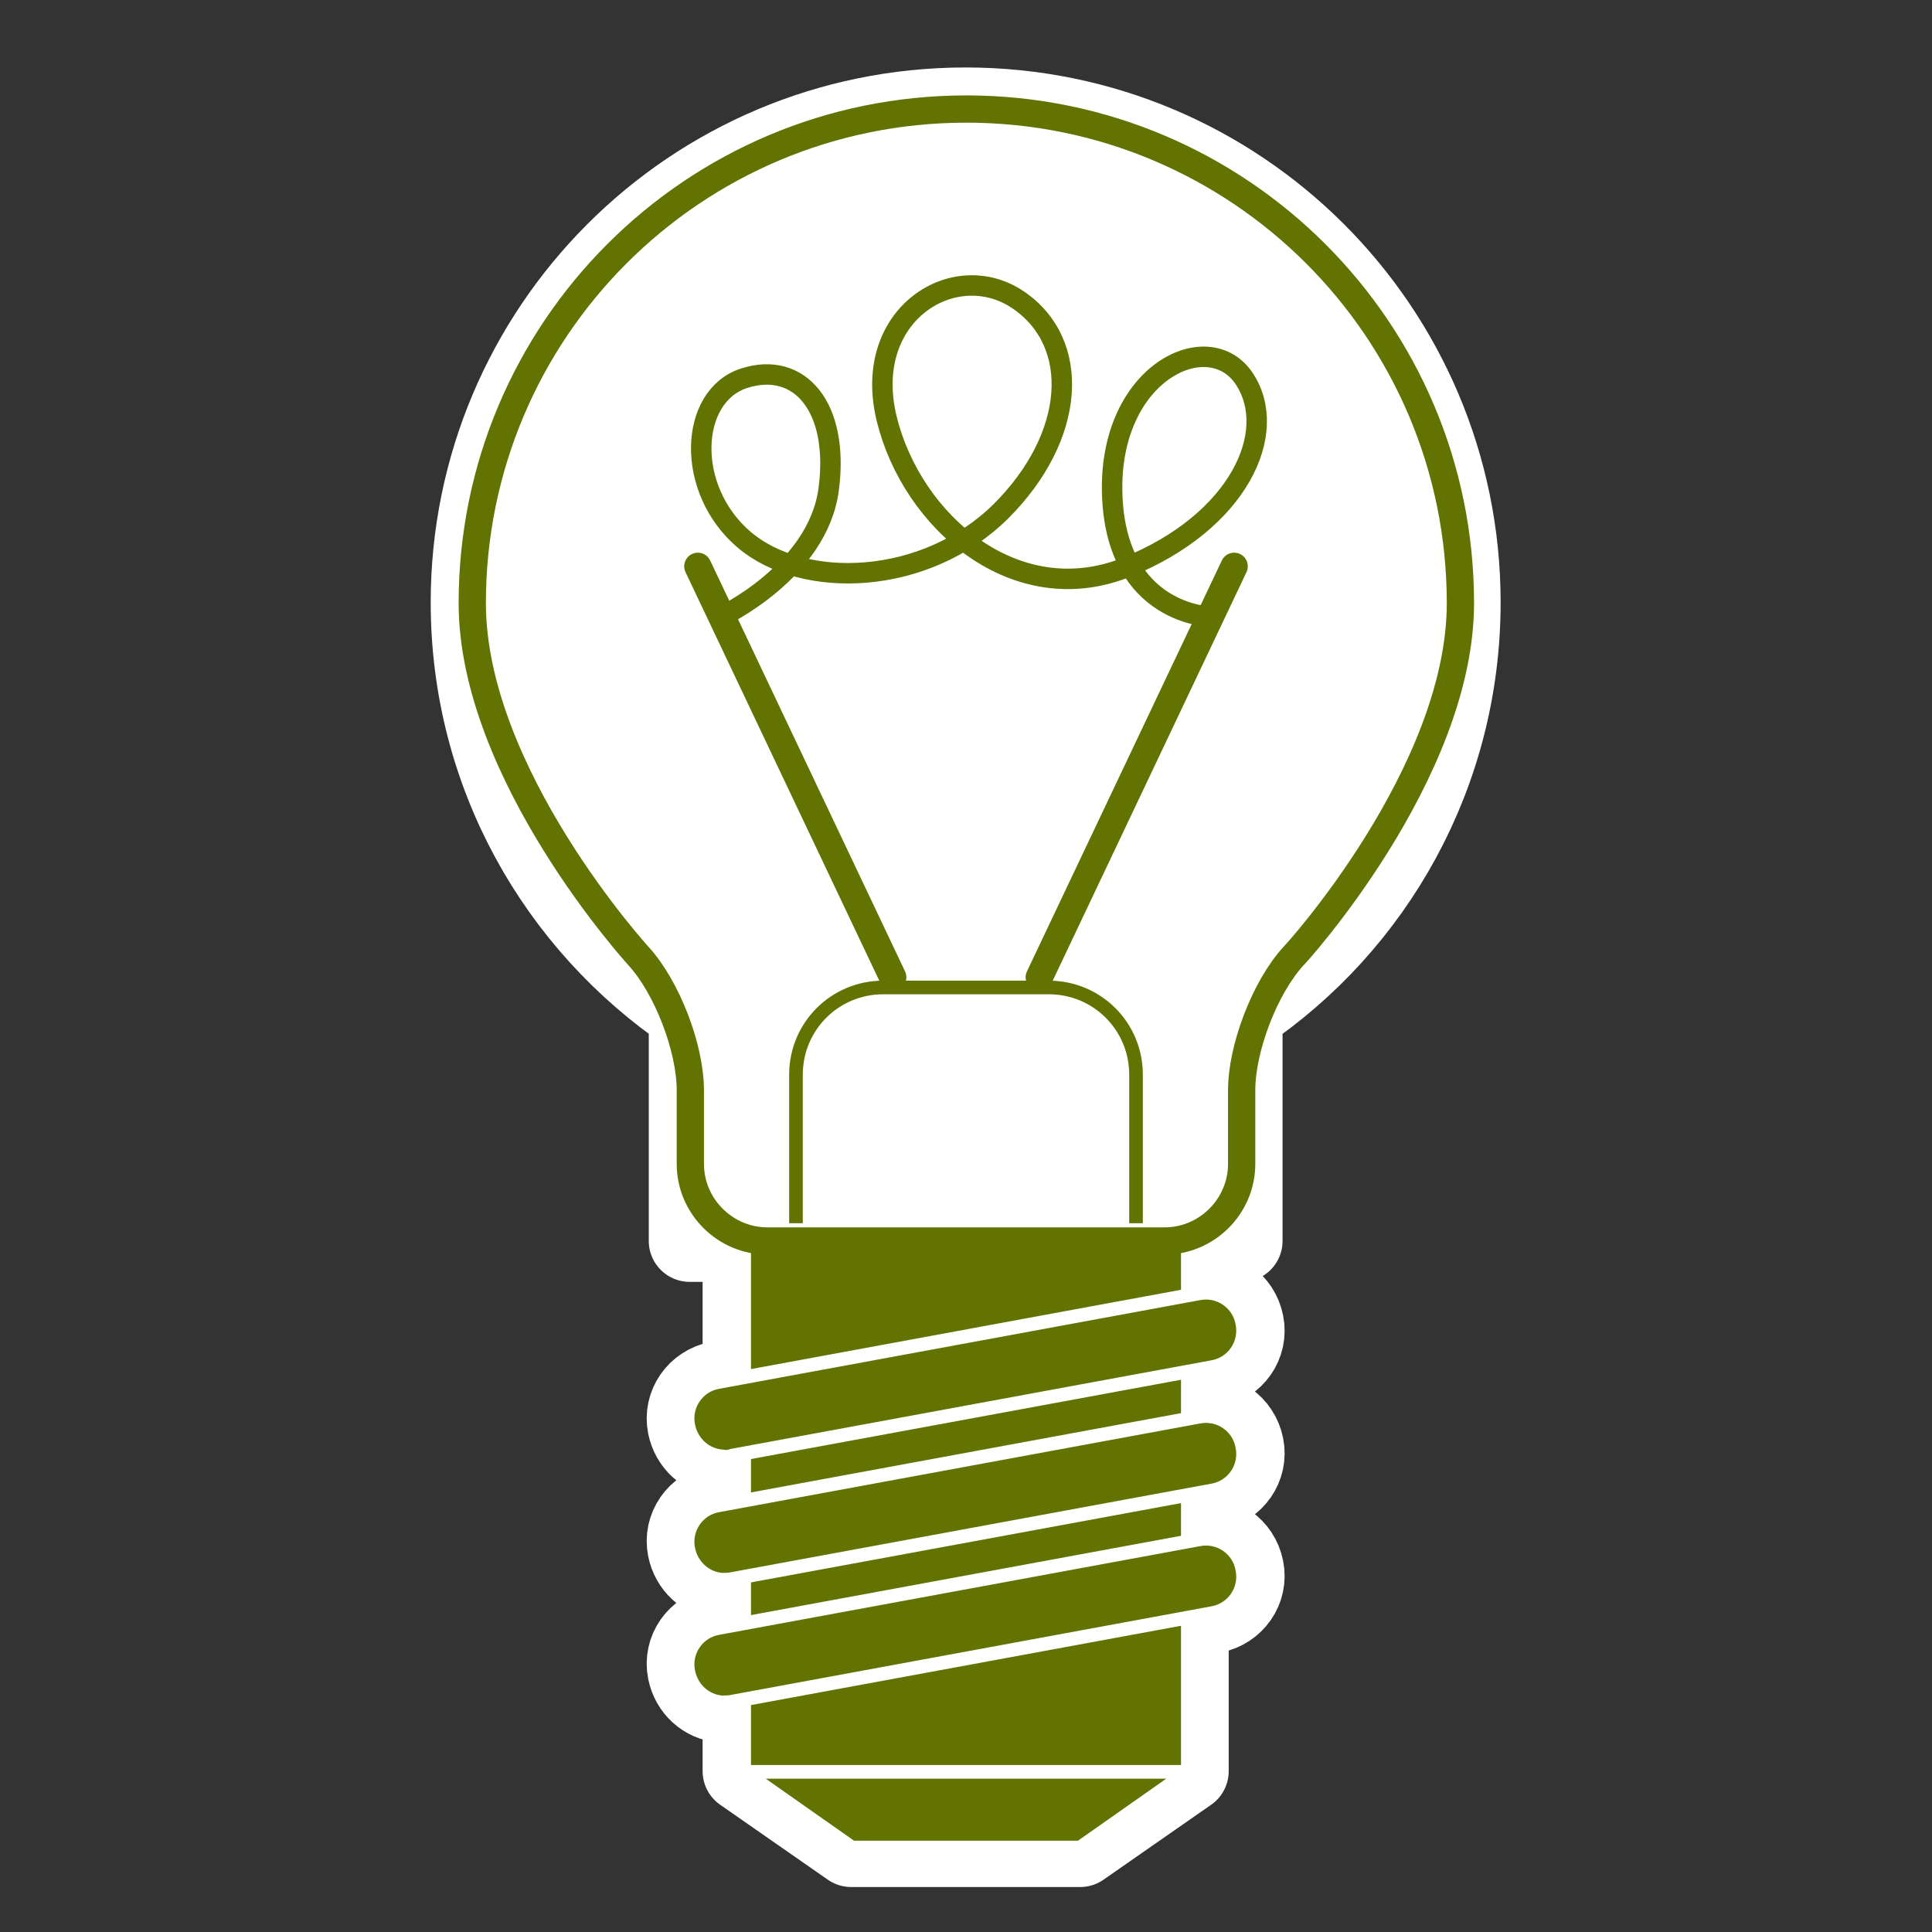
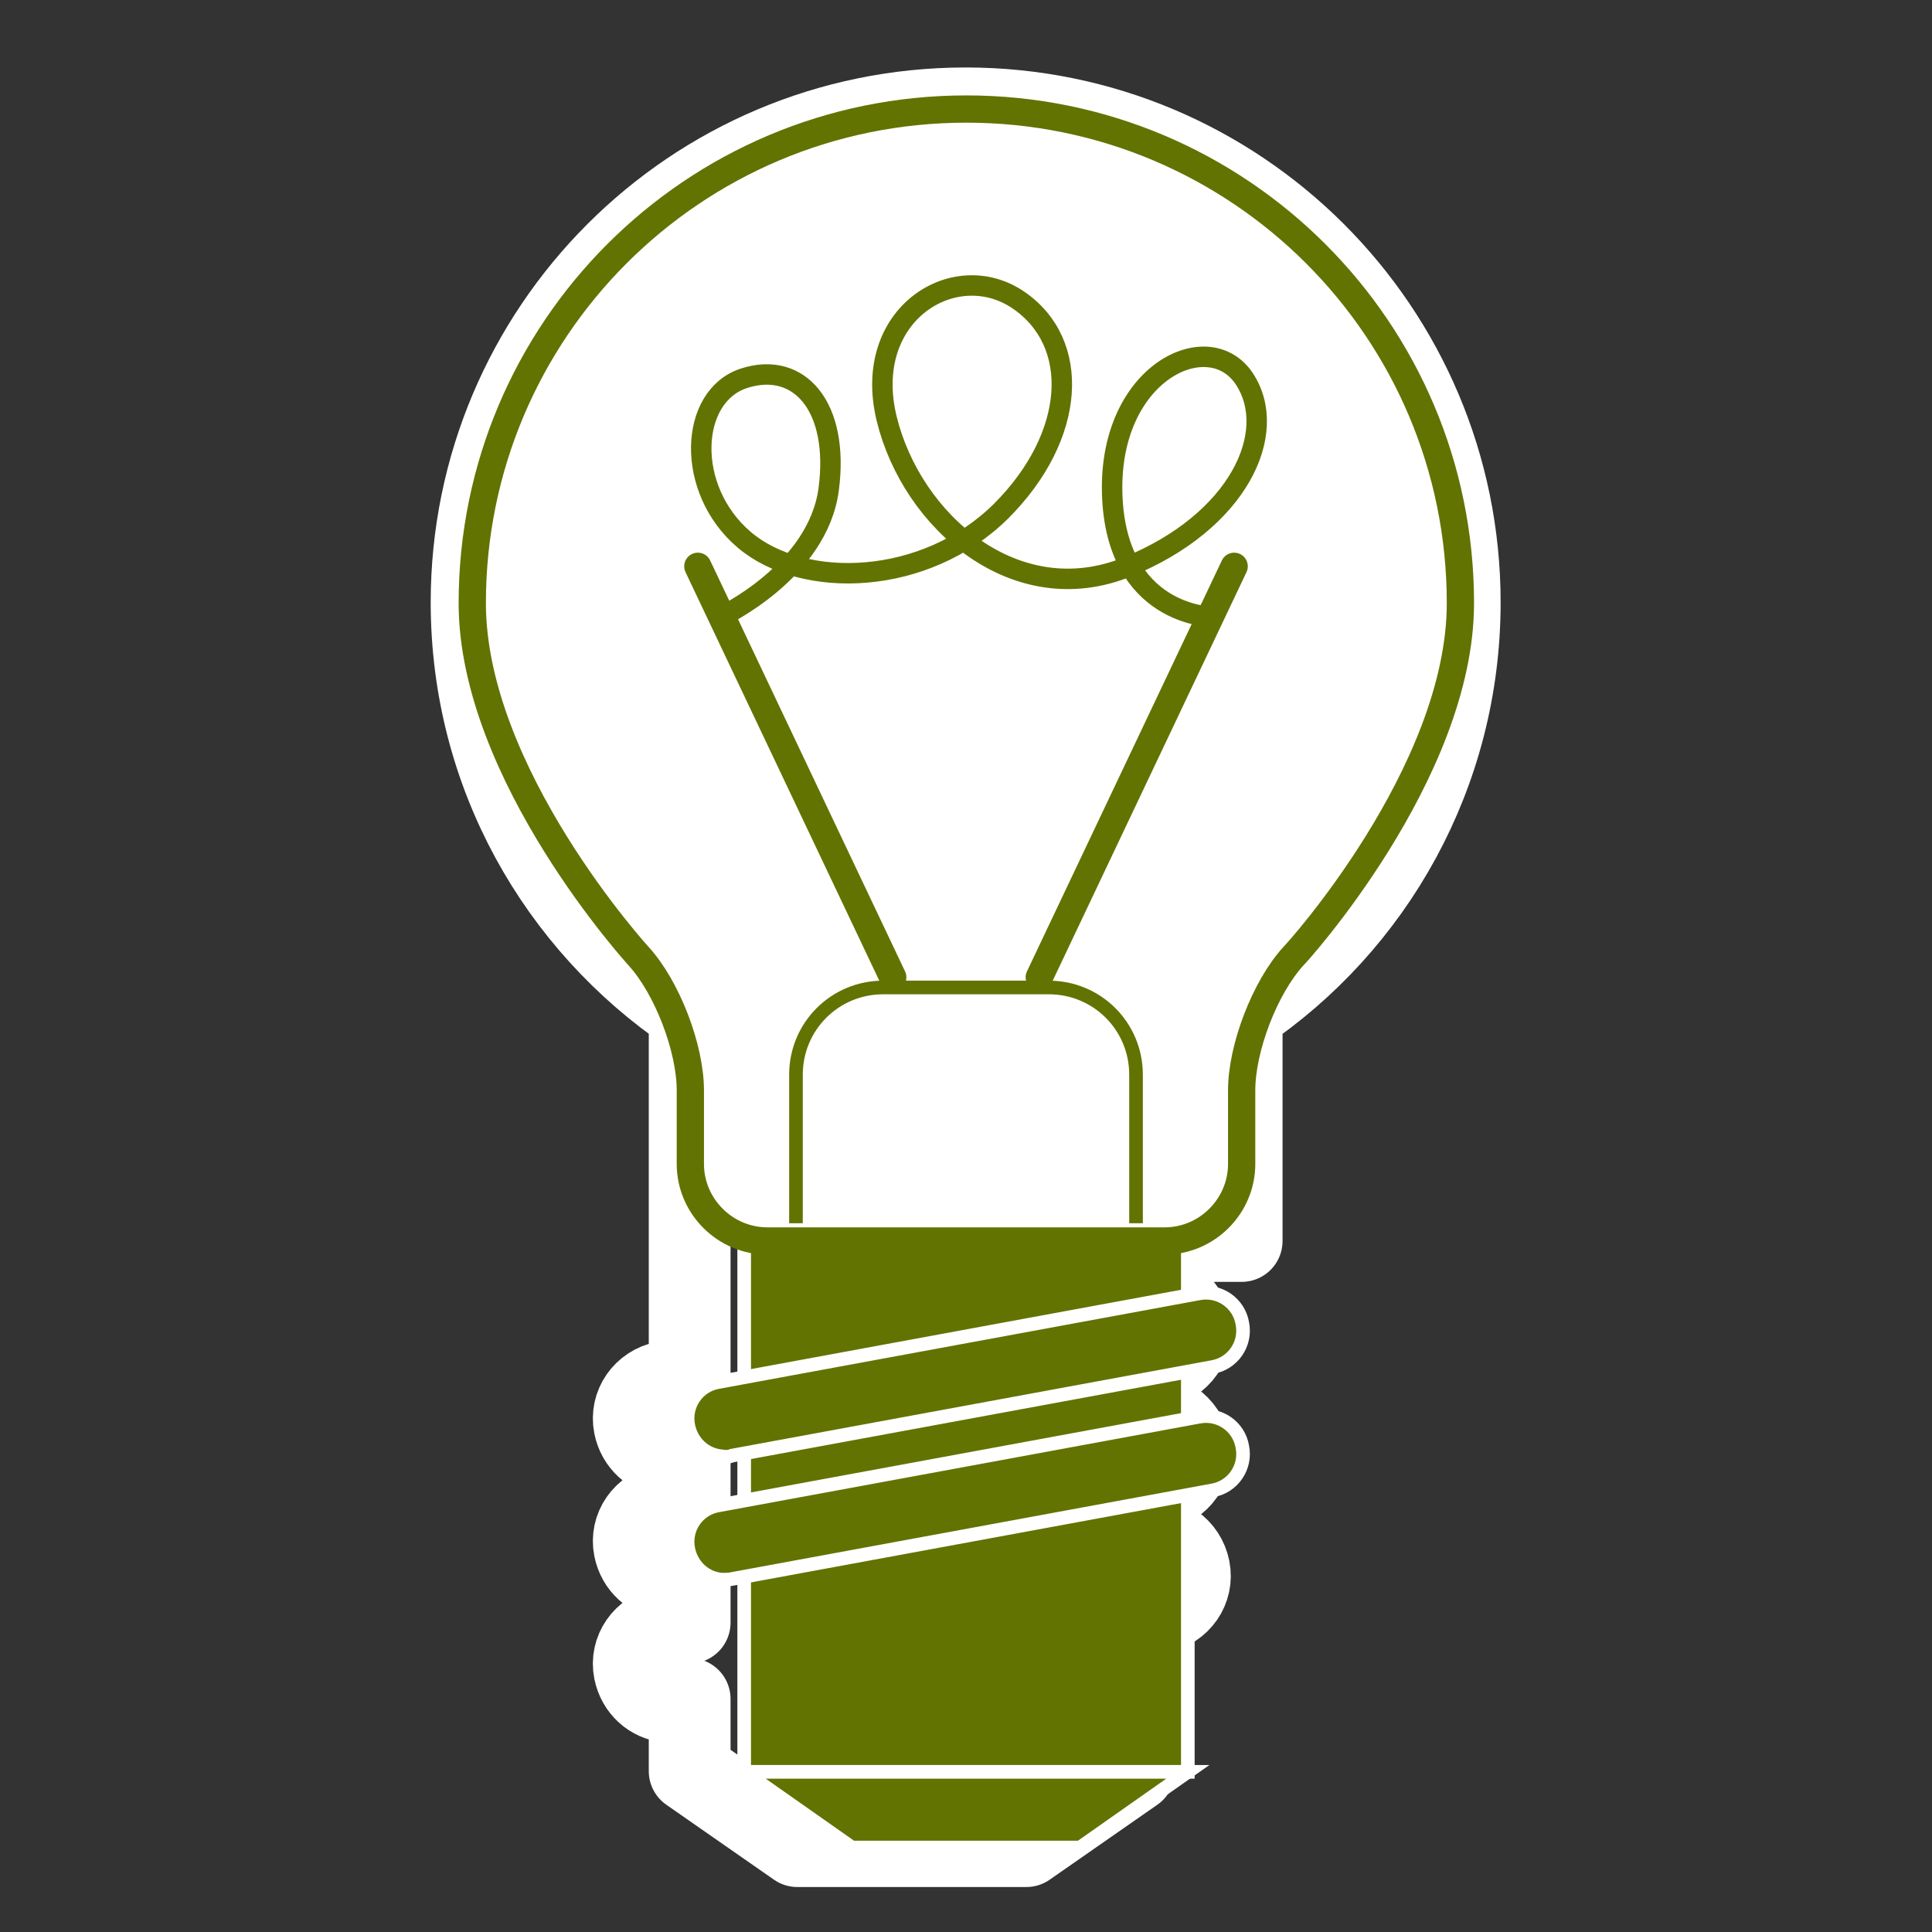
<svg xmlns="http://www.w3.org/2000/svg" version="1.1" id="Calque_1" x="0px" y="0px" viewBox="0 0 283.5 283.5" style="enable-background:new 0 0 283.5 283.5;" xml:space="preserve">
  <rect x="0" y="0" width="283.5" height="283.5" fill="#333333" stroke="none" />
  <style type="text/css">
	.st0{fill:none;stroke:#FFFFFF;stroke-width:12;stroke-linecap:round;stroke-linejoin:round;stroke-miterlimit:10;}
	.st1{fill:#637301;stroke:#FFFFFF;stroke-width:2;stroke-miterlimit:10;}
	.st2{fill:#FFFFFF;}
	.st3{fill:none;stroke:#637301;stroke-width:4;stroke-miterlimit:10;}
	.st4{fill:none;stroke:#637301;stroke-width:2;stroke-miterlimit:10;}
	.st5{fill:none;stroke:#637301;stroke-width:4;stroke-linecap:round;stroke-linejoin:round;stroke-miterlimit:10;}
	.st6{fill:none;stroke:#637301;stroke-width:3;stroke-linecap:round;stroke-linejoin:round;stroke-miterlimit:10;}
</style>
  <g id="Calque_30">
-     <path class="st0" d="M182.2,182.1v-33.5c19.3-13,32-35.1,32-60.2c0-40.1-32.5-72.5-72.5-72.5c-40.1,0-72.5,32.5-72.5,72.5   c0,25.1,12.7,47.1,32,60.2v33.5h7.9v20l-3.7,0.7c-3,0.6-5,3.4-4.4,6.4c0.5,2.5,2.5,4.3,4.9,4.5c0.5,0,1,0,1.5-0.1l1.7-0.3v6.8   l-3.7,0.7c-3,0.6-5,3.4-4.4,6.4c0.5,2.5,2.5,4.3,4.9,4.5c0.5,0,1,0,1.5-0.1l1.7-0.3v6.8l-3.7,0.7c-3,0.6-5,3.4-4.4,6.4   c0.5,2.5,2.5,4.3,4.9,4.5c0.5,0,1,0,1.5-0.1l1.7-0.3v10.6l15.8,11h33.6l15.8-11v-22.6l3.7-0.7c3-0.6,5-3.4,4.4-6.4s-3.4-5-6.4-4.4   l-1.7,0.3v-6.8l3.7-0.7c3-0.6,5-3.4,4.4-6.4s-3.4-5-6.4-4.4l-1.7,0.3v-6.8l3.7-0.7c3-0.6,5-3.4,4.4-6.4s-3.4-5-6.4-4.4l-1.7,0.3v-8   H182.2z" />
+     <path class="st0" d="M182.2,182.1v-33.5c19.3-13,32-35.1,32-60.2c0-40.1-32.5-72.5-72.5-72.5c-40.1,0-72.5,32.5-72.5,72.5   c0,25.1,12.7,47.1,32,60.2v33.5v20l-3.7,0.7c-3,0.6-5,3.4-4.4,6.4c0.5,2.5,2.5,4.3,4.9,4.5c0.5,0,1,0,1.5-0.1l1.7-0.3v6.8   l-3.7,0.7c-3,0.6-5,3.4-4.4,6.4c0.5,2.5,2.5,4.3,4.9,4.5c0.5,0,1,0,1.5-0.1l1.7-0.3v6.8l-3.7,0.7c-3,0.6-5,3.4-4.4,6.4   c0.5,2.5,2.5,4.3,4.9,4.5c0.5,0,1,0,1.5-0.1l1.7-0.3v10.6l15.8,11h33.6l15.8-11v-22.6l3.7-0.7c3-0.6,5-3.4,4.4-6.4s-3.4-5-6.4-4.4   l-1.7,0.3v-6.8l3.7-0.7c3-0.6,5-3.4,4.4-6.4s-3.4-5-6.4-4.4l-1.7,0.3v-6.8l3.7-0.7c3-0.6,5-3.4,4.4-6.4s-3.4-5-6.4-4.4l-1.7,0.3v-8   H182.2z" />
    <g>
      <rect x="109.2" y="179.5" class="st1" width="65.1" height="80.5" />
      <polygon class="st1" points="158.5,271.1 125,271.1 109.2,260 174.3,260   " />
-       <path class="st1" d="M105.9,249.8c-2.4-0.2-4.4-2-4.9-4.5c-0.6-3,1.4-5.9,4.4-6.4l70.5-13c3-0.6,5.9,1.4,6.4,4.4    c0.6,3-1.4,5.9-4.4,6.4l-70.5,13C107,249.8,106.4,249.8,105.9,249.8z" />
      <path class="st1" d="M105.9,231.8c-2.4-0.2-4.4-2-4.9-4.5c-0.6-3,1.4-5.9,4.4-6.4l70.5-13c3-0.6,5.9,1.4,6.4,4.4    c0.6,3-1.4,5.9-4.4,6.4l-70.5,13C107,231.8,106.4,231.8,105.9,231.8z" />
      <path class="st1" d="M105.9,213.7c-2.4-0.2-4.4-2-4.9-4.5c-0.6-3,1.4-5.9,4.4-6.4l70.5-13c3-0.6,5.9,1.4,6.4,4.4    c0.6,3-1.4,5.9-4.4,6.4l-70.5,13C107,213.8,106.4,213.8,105.9,213.7z" />
      <g>
        <path class="st2" d="M214.3,88.5c0-40.1-32.5-72.5-72.5-72.5c-40.1,0-72.5,32.5-72.5,72.5c0,25.1,24.4,51.8,24.4,51.8     c4.2,4.6,7.6,13.5,7.6,19.7v10.8c0,6.2,5.1,11.3,11.3,11.3h58.3c6.2,0,11.3-5.1,11.3-11.3V160c0-6.2,3.4-15.1,7.6-19.7     C189.9,140.3,214.3,113.5,214.3,88.5z" />
        <path class="st3" d="M214.3,88.5c0-40.1-32.5-72.5-72.5-72.5c-40.1,0-72.5,32.5-72.5,72.5c0,25.1,24.4,51.8,24.4,51.8     c4.2,4.6,7.6,13.5,7.6,19.7v10.8c0,6.2,5.1,11.3,11.3,11.3h58.3c6.2,0,11.3-5.1,11.3-11.3V160c0-6.2,3.4-15.1,7.6-19.7     C189.9,140.3,214.3,113.5,214.3,88.5z" />
      </g>
      <path class="st4" d="M166.7,179.5v-21.8c0-7.1-5.7-12.8-12.8-12.8h-24.3c-7.1,0-12.8,5.7-12.8,12.8v21.8" />
      <g>
        <line class="st5" x1="131" y1="143.4" x2="102.4" y2="83.1" />
        <line class="st5" x1="152.5" y1="143.4" x2="181.1" y2="83.1" />
      </g>
      <path class="st6" d="M105.8,90.5c0,0,14.2-6.6,15.8-18.7c1.6-12.1-4.3-18.9-12.4-16.3s-8.7,16.3,0,23.7s26.6,6.8,37.7-4.2    c11-11,11.8-24.7,2.5-31s-23,2.1-19.3,17.4c3.7,15.2,19,28.4,35.3,21.8s22.4-19.7,17.2-27.6s-19.9-1-19.4,16.8    c0.5,17.9,14.5,18.1,14.5,18.1" />
    </g>
  </g>
</svg>